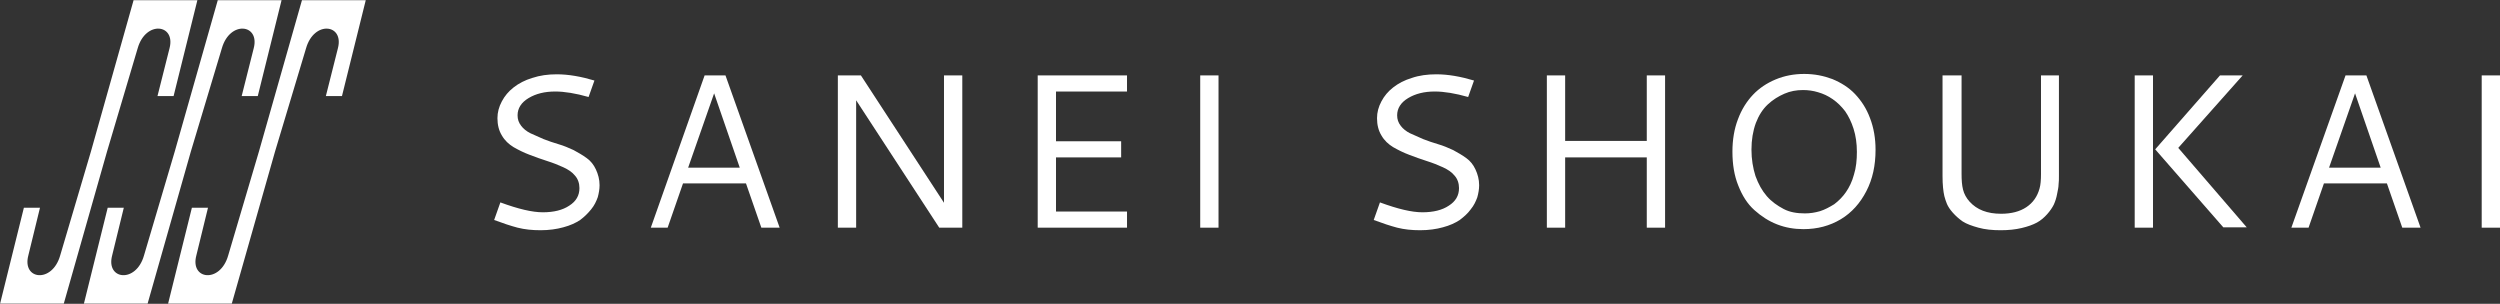
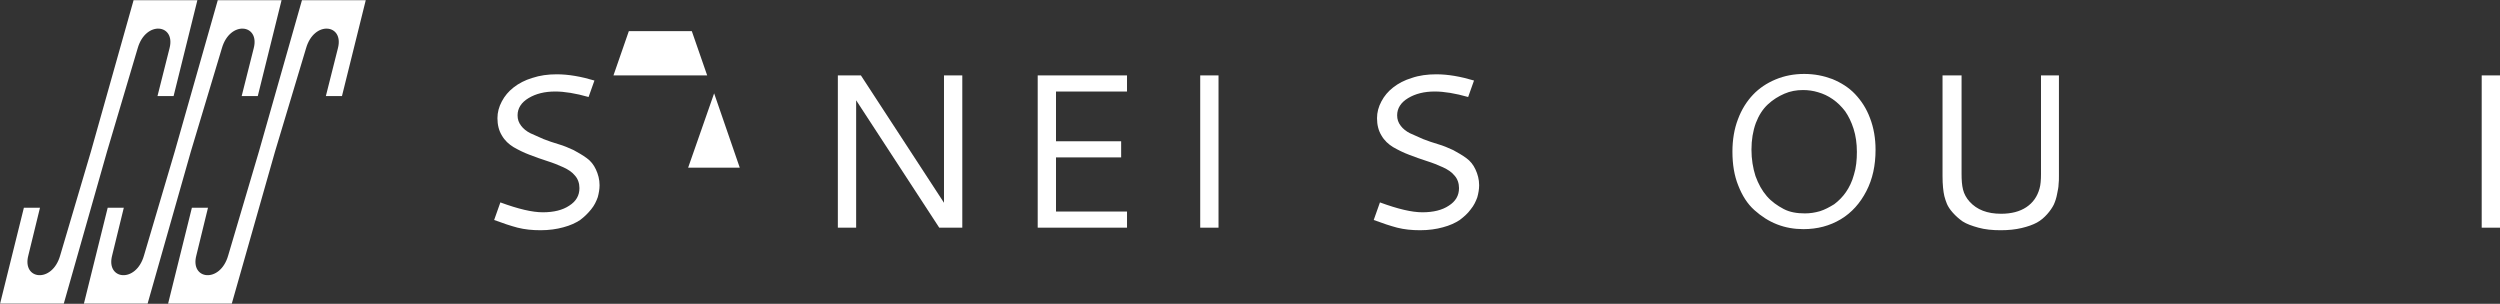
<svg xmlns="http://www.w3.org/2000/svg" version="1.1" id="_x31_" x="0px" y="0px" viewBox="0 0 683 83" style="enable-background:new 0 0 683 83;" xml:space="preserve">
  <rect x="0" y="0" width="683" height="83" fill="#333333" stroke="none" />
  <style type="text/css">
	.st0{fill:#FFFFFF;}
</style>
  <g>
    <g id="logo_00000057863537064961570040000006681347440940028289_" transform="translate(-0.375 -0.25)">
      <path id="パス_1_00000162322680096402344890000016995801811104633278_" class="st0" d="M36.9,0.2L25.2,41.7l-8.4,28.4    c-2.2,7.6-10.4,6.6-8.7,0L11.3,57H6.9L0.4,83.2h17.4l11.8-41.5L38,13.4c2.2-7.6,10.4-6.6,8.7,0l-3.3,13.1h4.4l6.5-26.2H36.9z" />
      <path id="パス_2_00000050658605361970618660000015303794360653383081_" class="st0" d="M59.9,0.2L48.1,41.7l-8.4,28.4    c-2.2,7.6-10.4,6.6-8.7,0L34.2,57h-4.4l-6.5,26.2h17.4l11.8-41.5L61,13.4c2.2-7.6,10.4-6.6,8.7,0l-3.3,13.1h4.4l6.5-26.2H59.9z" />
      <path id="パス_3_00000176764398223202621110000005722209934064762041_" class="st0" d="M82.9,0.2L71.1,41.7l-8.4,28.4    c-2.2,7.6-10.4,6.6-8.7,0L57.2,57h-4.4l-6.5,26.2h17.4l11.8-41.5L84,13.4c2.2-7.6,10.4-6.6,8.7,0l-3.3,13.1h4.4l6.5-26.2H82.9z" />
    </g>
    <g>
      <path class="st0" d="M152.1,20.3c3.2,0,6.6,0.6,10.3,1.7l-1.6,4.5c-3.5-1-6.6-1.5-9.1-1.5c-2.9,0-5.3,0.6-7.3,1.8    c-2,1.2-3,2.8-3,4.7c0,1.1,0.3,2,1,2.9c0.6,0.8,1.5,1.5,2.5,2c1.1,0.5,2.3,1,3.6,1.6c1.3,0.5,2.7,1,4.1,1.4c1.4,0.4,2.8,1,4.1,1.6    c1.3,0.7,2.5,1.4,3.6,2.2c1.1,0.8,1.9,1.8,2.5,3.1c0.6,1.3,1,2.7,1,4.3c0,1.1-0.2,2.2-0.5,3.3c-0.4,1.1-0.9,2.2-1.8,3.3    s-1.8,2-3,2.9c-1.2,0.8-2.7,1.5-4.6,2c-1.8,0.5-3.9,0.8-6.2,0.8c-2.3,0-4.3-0.2-6.3-0.7c-1.9-0.5-4-1.2-6.4-2.1l1.7-4.8    c4.9,1.8,8.7,2.7,11.6,2.7c3,0,5.4-0.6,7.2-1.8c1.9-1.2,2.8-2.8,2.8-4.8c0-1.3-0.4-2.5-1.2-3.4c-0.8-1-1.9-1.7-3.2-2.3    c-1.3-0.6-2.8-1.2-4.4-1.7c-1.6-0.5-3.2-1.1-4.8-1.7c-1.6-0.6-3-1.3-4.4-2.1c-1.3-0.8-2.4-1.8-3.2-3.2c-0.8-1.3-1.2-2.9-1.2-4.7    c0-1.6,0.4-3.1,1.2-4.6c0.8-1.5,1.8-2.7,3.2-3.8c1.4-1.1,3.1-2,5.1-2.6C147.5,20.6,149.7,20.3,152.1,20.3z" />
-       <path class="st0" d="M192.5,20.6h5.7L213,62.2h-5l-4.2-12.1h-17.2l-4.2,12.1h-4.6L192.5,20.6z M195.1,25.5L188,45.8h14.1    L195.1,25.5z" />
+       <path class="st0" d="M192.5,20.6h5.7h-5l-4.2-12.1h-17.2l-4.2,12.1h-4.6L192.5,20.6z M195.1,25.5L188,45.8h14.1    L195.1,25.5z" />
      <path class="st0" d="M228.9,20.6h6.3l22.7,34.8V20.6h5v41.6h-6.3l-22.7-34.8v34.8h-5V20.6z" />
      <path class="st0" d="M283.5,62.2V20.6h24.4V25h-19.4v13.6h17.8V43h-17.8v14.8h19.4v4.4H283.5z" />
      <path class="st0" d="M327.9,20.6h5v41.6h-5V20.6z" />
      <path class="st0" d="M392.4,20.3c3.2,0,6.6,0.6,10.3,1.7l-1.6,4.5c-3.5-1-6.6-1.5-9.1-1.5c-2.9,0-5.3,0.6-7.3,1.8    c-2,1.2-3,2.8-3,4.7c0,1.1,0.3,2,1,2.9c0.6,0.8,1.5,1.5,2.5,2c1.1,0.5,2.3,1,3.6,1.6c1.3,0.5,2.7,1,4.1,1.4c1.4,0.4,2.8,1,4.1,1.6    c1.3,0.7,2.5,1.4,3.6,2.2c1.1,0.8,1.9,1.8,2.5,3.1c0.6,1.3,1,2.7,1,4.3c0,1.1-0.2,2.2-0.5,3.3c-0.4,1.1-0.9,2.2-1.8,3.3    c-0.8,1.1-1.8,2-3,2.9c-1.2,0.8-2.7,1.5-4.6,2c-1.8,0.5-3.9,0.8-6.2,0.8s-4.3-0.2-6.3-0.7c-1.9-0.5-4-1.2-6.4-2.1l1.7-4.8    c4.9,1.8,8.7,2.7,11.6,2.7c3,0,5.4-0.6,7.2-1.8c1.9-1.2,2.8-2.8,2.8-4.8c0-1.3-0.4-2.5-1.2-3.4c-0.8-1-1.9-1.7-3.2-2.3    c-1.3-0.6-2.8-1.2-4.4-1.7c-1.6-0.5-3.2-1.1-4.8-1.7c-1.6-0.6-3-1.3-4.4-2.1c-1.3-0.8-2.4-1.8-3.2-3.2c-0.8-1.3-1.2-2.9-1.2-4.7    c0-1.6,0.4-3.1,1.2-4.6c0.8-1.5,1.8-2.7,3.2-3.8c1.4-1.1,3.1-2,5.1-2.6C387.7,20.6,390,20.3,392.4,20.3z" />
-       <path class="st0" d="M449.9,20.6h5v41.6h-5V43h-22.3v19.2h-5V20.6h5v17.9h22.3V20.6z" />
      <path class="st0" d="M492.9,20.2c2.8,0,5.3,0.5,7.7,1.4c2.4,1,4.5,2.3,6.2,4.1c1.7,1.8,3.1,3.9,4.1,6.6c1,2.6,1.5,5.5,1.5,8.6    c0,4.3-0.8,8-2.5,11.3c-1.7,3.3-4,5.9-7,7.7c-3,1.8-6.4,2.7-10.2,2.7c-2.5,0-4.9-0.4-7.2-1.3c-2.3-0.9-4.3-2.2-6.2-3.9    s-3.3-3.9-4.4-6.7c-1.1-2.7-1.6-5.8-1.6-9.3c0-3.2,0.5-6.2,1.5-8.8c1-2.7,2.4-4.9,4.1-6.7c1.7-1.8,3.8-3.2,6.2-4.2    C487.5,20.7,490.1,20.2,492.9,20.2z M492.6,24.6c-1.8,0-3.5,0.3-5.1,1c-1.6,0.7-3.1,1.6-4.5,2.9c-1.4,1.3-2.5,3-3.3,5.1    c-0.8,2.2-1.2,4.6-1.2,7.3c0,2.6,0.4,5,1.1,7.2c0.8,2.2,1.8,4,3.1,5.5c1.3,1.5,2.9,2.6,4.6,3.5s3.7,1.2,5.8,1.2    c1.4,0,2.7-0.2,4.1-0.6c1.3-0.4,2.6-1.1,3.9-1.9c1.2-0.9,2.3-2,3.2-3.3s1.7-2.9,2.2-4.8c0.6-1.9,0.8-4,0.8-6.2    c0-2.3-0.3-4.4-0.9-6.3c-0.6-1.9-1.4-3.5-2.3-4.8c-1-1.3-2.1-2.4-3.4-3.3c-1.3-0.9-2.6-1.5-4-1.9C495.4,24.8,494,24.6,492.6,24.6z    " />
      <path class="st0" d="M530.9,20.6h5v26.9c0,1.7,0.1,3.1,0.4,4.3c0.3,1.2,0.9,2.3,1.8,3.3c2,2.2,4.8,3.3,8.6,3.3    c2.8,0,5.1-0.6,6.9-1.8c1.8-1.2,3-2.9,3.6-5.1c0.3-1,0.4-2.4,0.4-4V20.6h4.9c0,6.3,0,11.4,0,15.4s0,6.5,0,7.6c0,1.1,0,2,0,2.7    s0,1.2,0,1.7c0,0.9,0,1.7-0.1,2.4c0,0.7-0.2,1.6-0.4,2.6c-0.2,1.1-0.5,2-0.9,2.9c-0.4,0.8-1,1.7-1.8,2.6c-0.8,0.9-1.7,1.7-2.8,2.3    s-2.5,1.1-4.2,1.5s-3.6,0.6-5.7,0.6c-2.3,0-4.3-0.2-6.1-0.7c-1.8-0.5-3.2-1-4.3-1.7c-1-0.7-1.9-1.5-2.7-2.4    c-0.8-0.9-1.3-1.7-1.6-2.4c-0.3-0.7-0.5-1.4-0.7-2.1c-0.3-1.3-0.5-3.1-0.5-5.5V20.6z" />
-       <path class="st0" d="M583.2,20.6h5v41.6h-5V20.6z M606.5,20.6h6.2l-17.6,19.8l18.7,21.7h-6.4l-18.6-21.3L606.5,20.6z" />
-       <path class="st0" d="M640.8,20.6h5.7l14.8,41.6h-5l-4.2-12.1h-17.2l-4.2,12.1H626L640.8,20.6z M643.4,25.5l-7.1,20.3h14.1    L643.4,25.5z" />
      <path class="st0" d="M678,20.6h5v41.6h-5V20.6z" />
    </g>
  </g>
</svg>